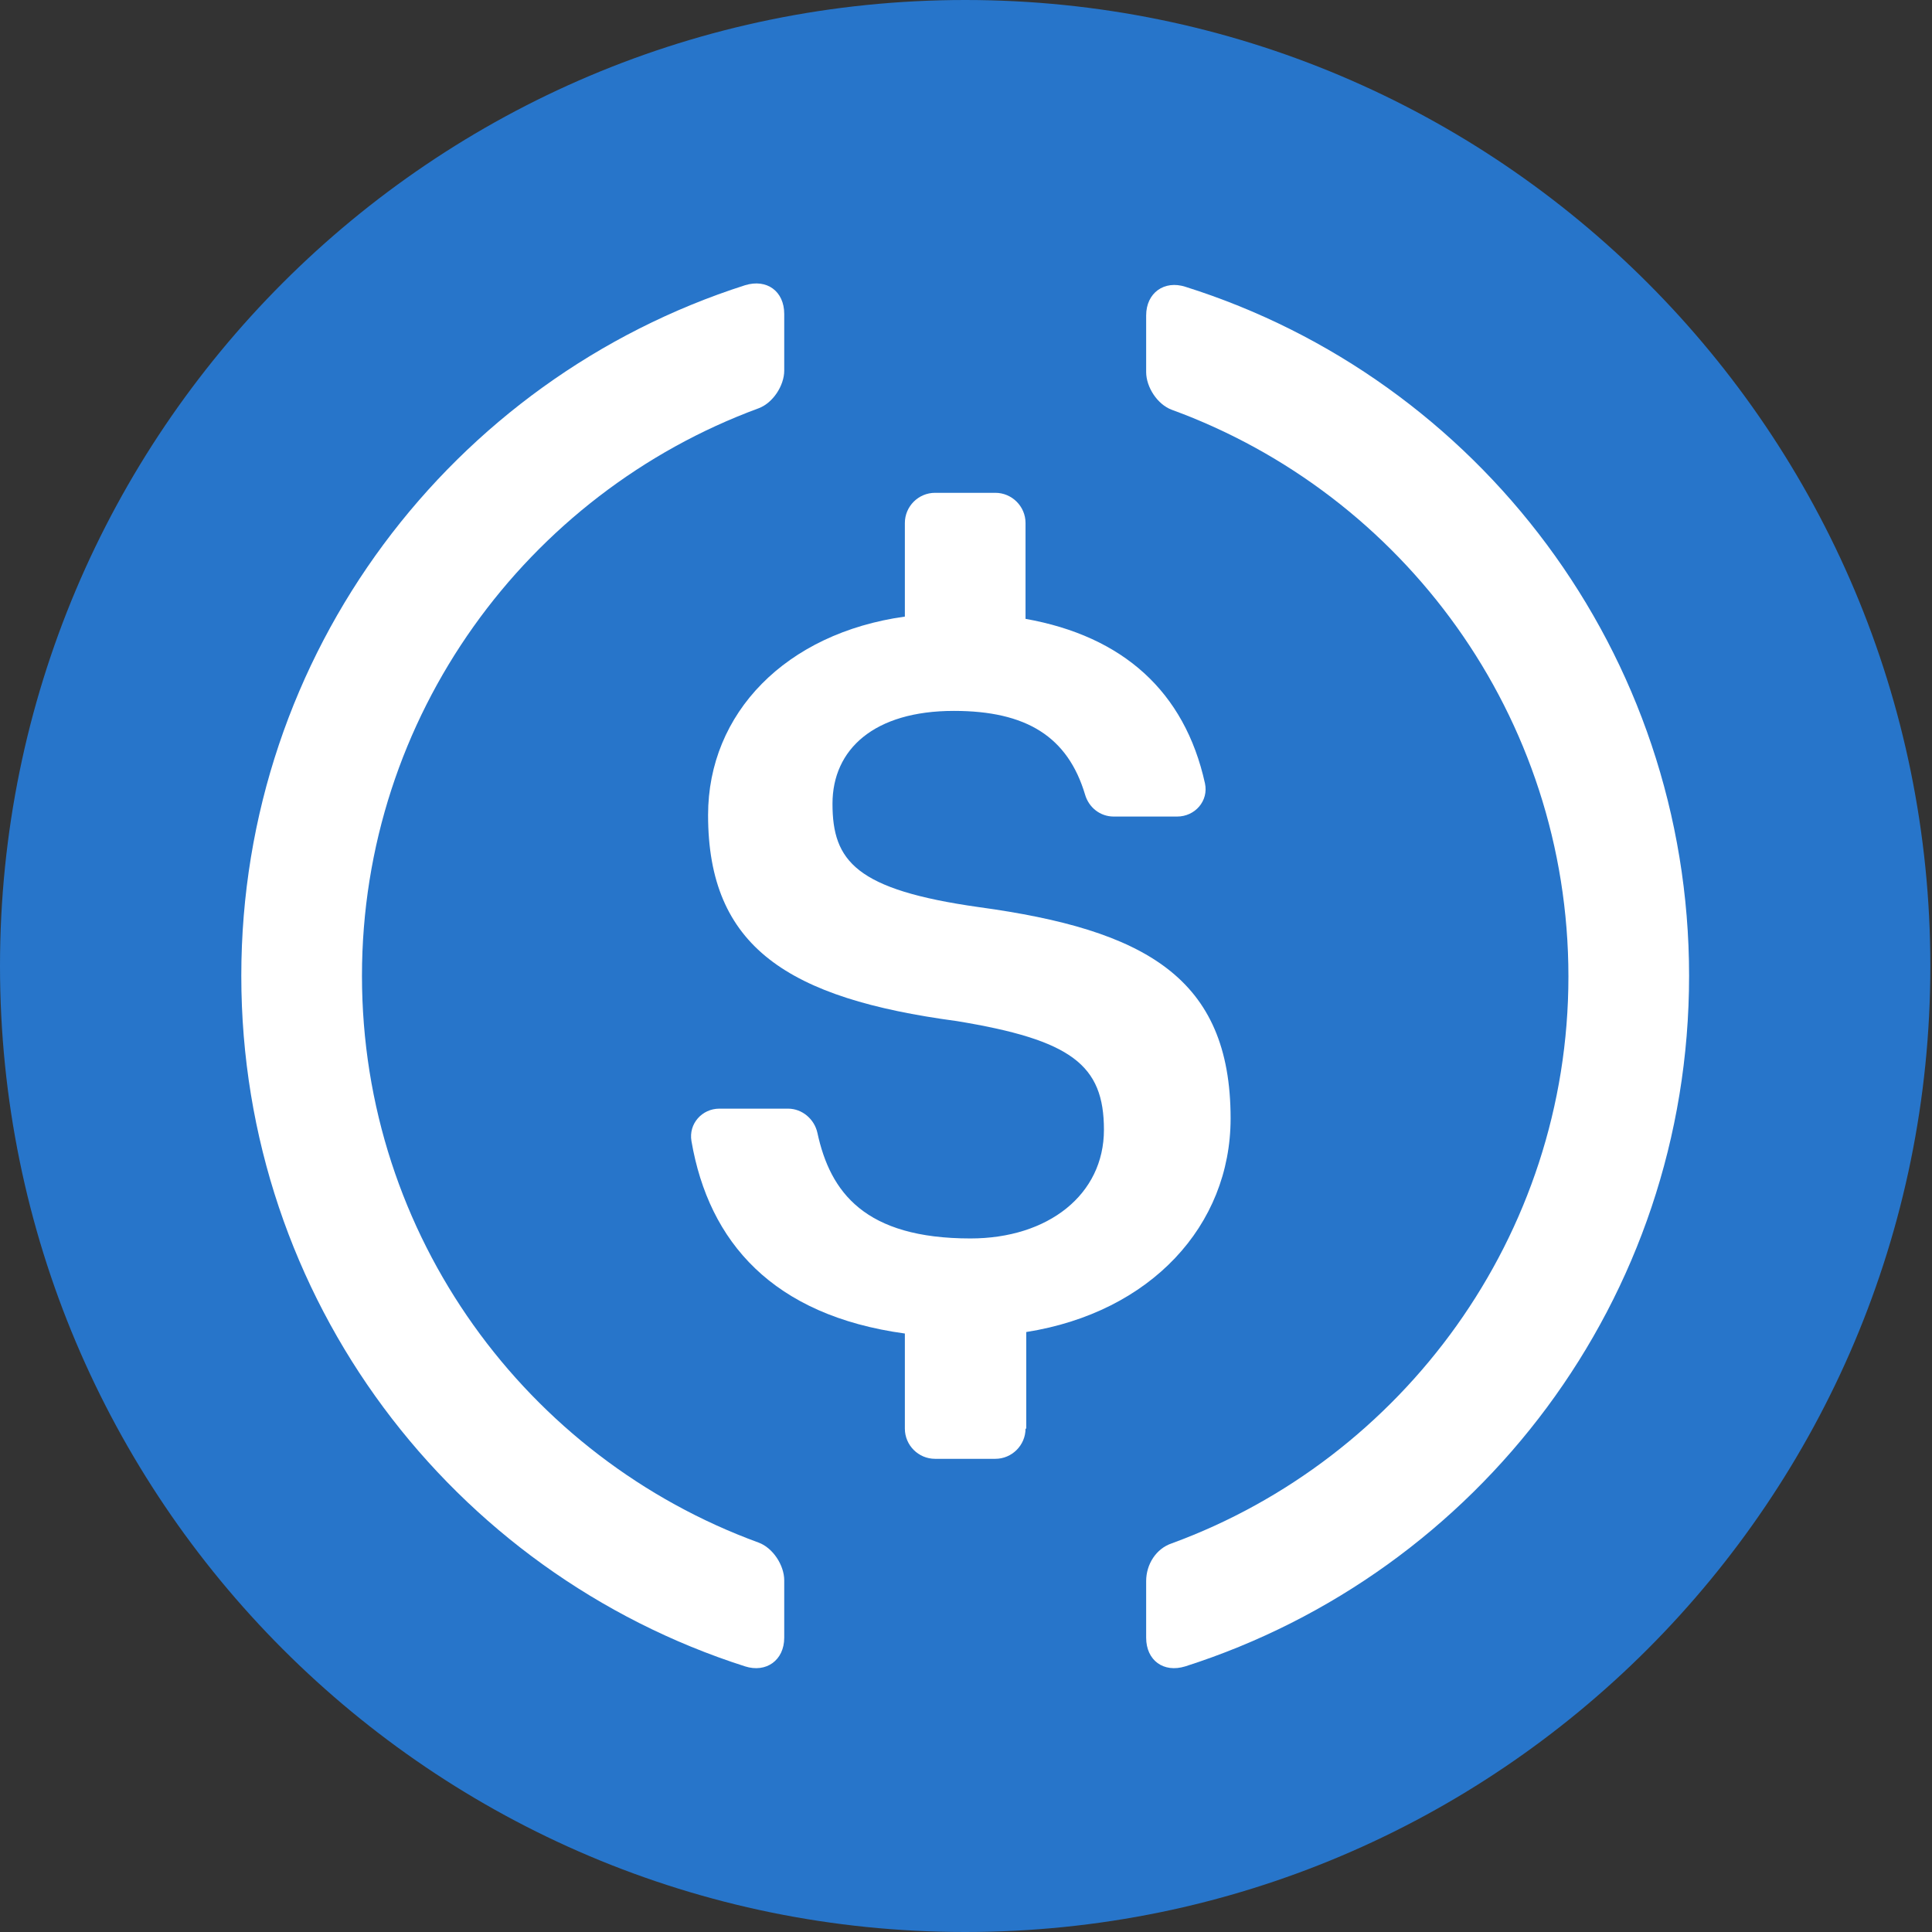
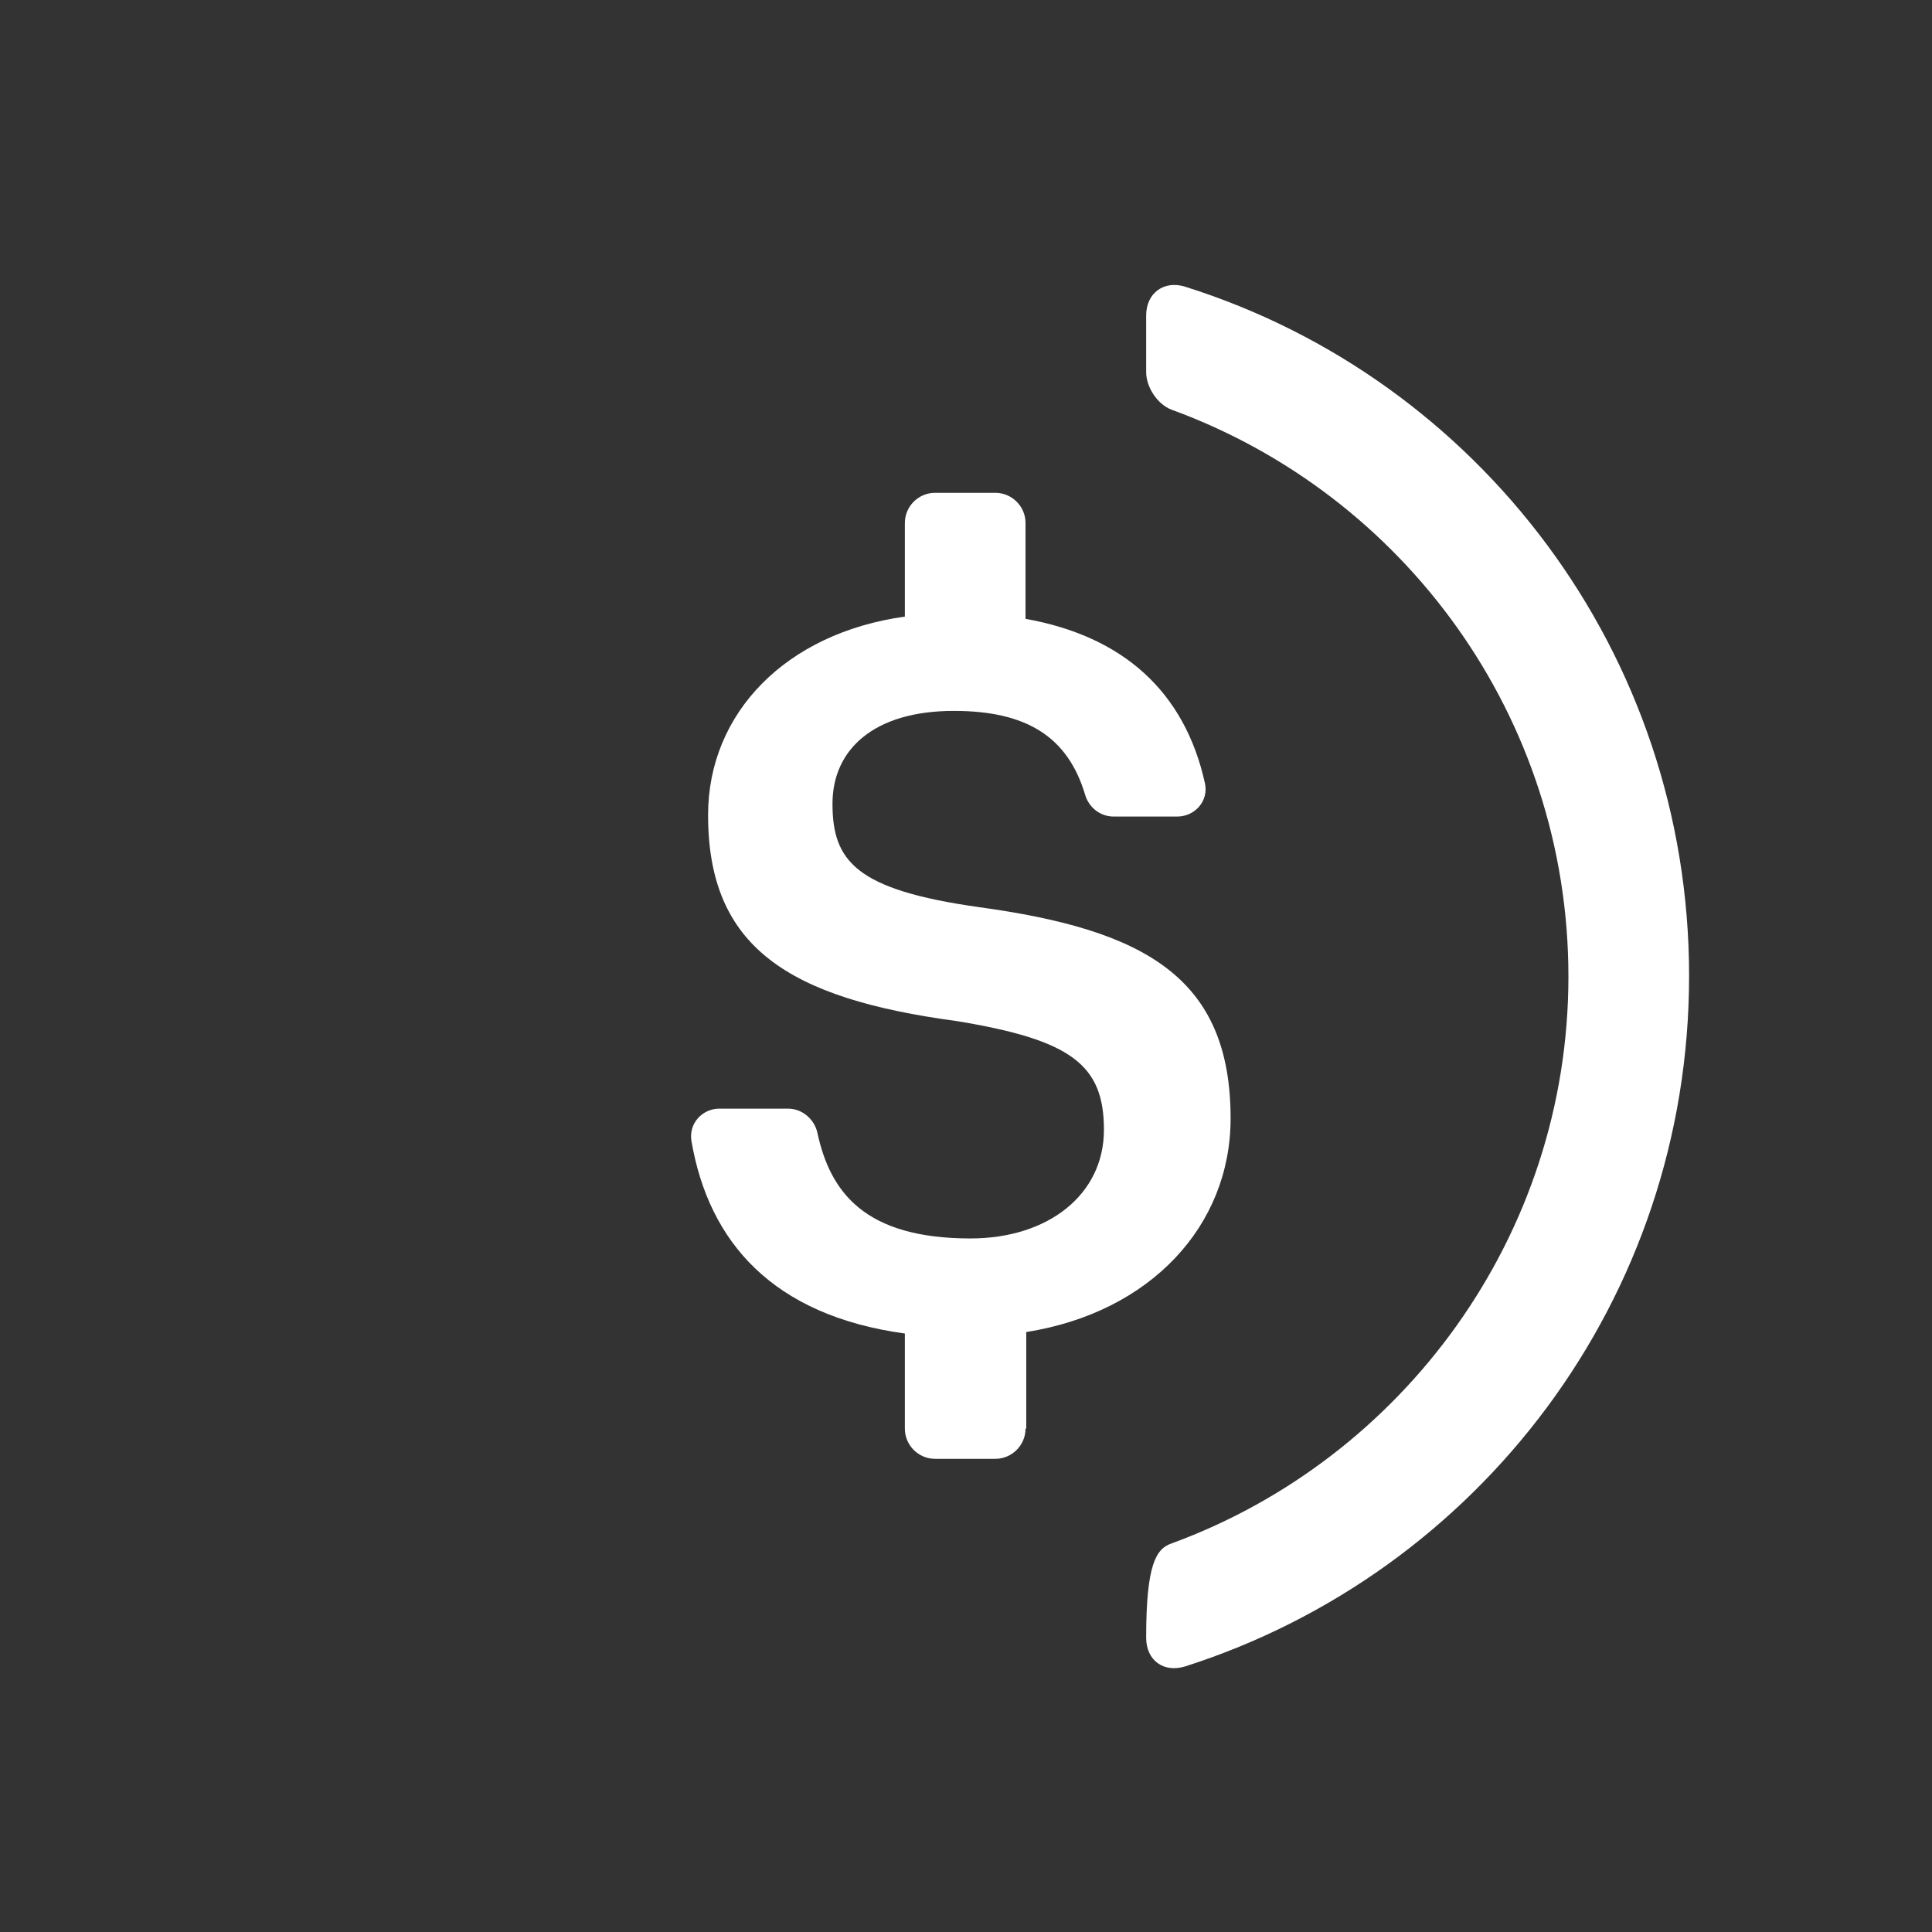
<svg xmlns="http://www.w3.org/2000/svg" width="48" height="48" viewBox="0 0 48 48" fill="none">
  <rect x="0" y="0" width="48" height="48" fill="#333333" stroke="none" />
  <g clip-path="url(#clip0)">
-     <path d="M23.98 48C37.223 48 47.959 37.255 47.959 24C47.959 10.745 37.223 0 23.98 0C10.736 0 0 10.745 0 24C0 37.255 10.736 48 23.98 48Z" fill="#2775CA" />
-     <path d="M19.484 40.688C19.484 41.25 19.034 41.569 18.509 41.4C11.241 39.075 5.995 32.288 5.995 24.244C5.995 16.219 11.241 9.412 18.509 7.087C19.053 6.919 19.484 7.237 19.484 7.8V9.206C19.484 9.581 19.203 10.012 18.847 10.144C13.095 12.262 8.993 17.794 8.993 24.244C8.993 30.712 13.095 36.225 18.847 38.325C19.203 38.456 19.484 38.888 19.484 39.263V40.688Z" fill="white" />
    <path d="M25.479 35.494C25.479 35.906 25.141 36.244 24.729 36.244H23.231C22.818 36.244 22.481 35.906 22.481 35.494V33.131C19.203 32.681 17.61 30.862 17.179 28.35C17.105 27.919 17.442 27.544 17.873 27.544H19.577C19.933 27.544 20.233 27.806 20.308 28.144C20.627 29.625 21.488 30.769 24.111 30.769C26.041 30.769 27.427 29.681 27.427 28.069C27.427 26.456 26.621 25.837 23.774 25.369C19.577 24.806 17.592 23.531 17.592 20.25C17.592 17.719 19.521 15.731 22.481 15.319V12.994C22.481 12.581 22.818 12.244 23.231 12.244H24.729C25.141 12.244 25.479 12.581 25.479 12.994V15.375C27.895 15.806 29.432 17.175 29.937 19.462C30.031 19.894 29.694 20.287 29.244 20.287H27.671C27.333 20.287 27.052 20.062 26.959 19.744C26.528 18.3 25.497 17.662 23.699 17.662C21.713 17.662 20.683 18.619 20.683 19.969C20.683 21.394 21.264 22.106 24.317 22.537C28.439 23.1 30.574 24.281 30.574 27.787C30.574 30.45 28.588 32.606 25.497 33.094V35.494H25.479Z" fill="white" />
-     <path d="M29.45 41.4C28.907 41.569 28.476 41.25 28.476 40.688V39.281C28.476 38.869 28.72 38.475 29.113 38.344C34.846 36.244 38.967 30.712 38.967 24.262C38.967 17.794 34.864 12.281 29.113 10.181C28.757 10.05 28.476 9.619 28.476 9.244V7.838C28.476 7.275 28.926 6.956 29.45 7.125C36.719 9.412 41.965 16.219 41.965 24.244C41.965 32.288 36.719 39.075 29.45 41.4Z" fill="white" />
+     <path d="M29.45 41.4C28.907 41.569 28.476 41.25 28.476 40.688C28.476 38.869 28.72 38.475 29.113 38.344C34.846 36.244 38.967 30.712 38.967 24.262C38.967 17.794 34.864 12.281 29.113 10.181C28.757 10.05 28.476 9.619 28.476 9.244V7.838C28.476 7.275 28.926 6.956 29.45 7.125C36.719 9.412 41.965 16.219 41.965 24.244C41.965 32.288 36.719 39.075 29.45 41.4Z" fill="white" />
  </g>
  <defs>
    <clipPath id="clip0">
      <rect width="47.959" height="48" fill="white" />
    </clipPath>
  </defs>
</svg>